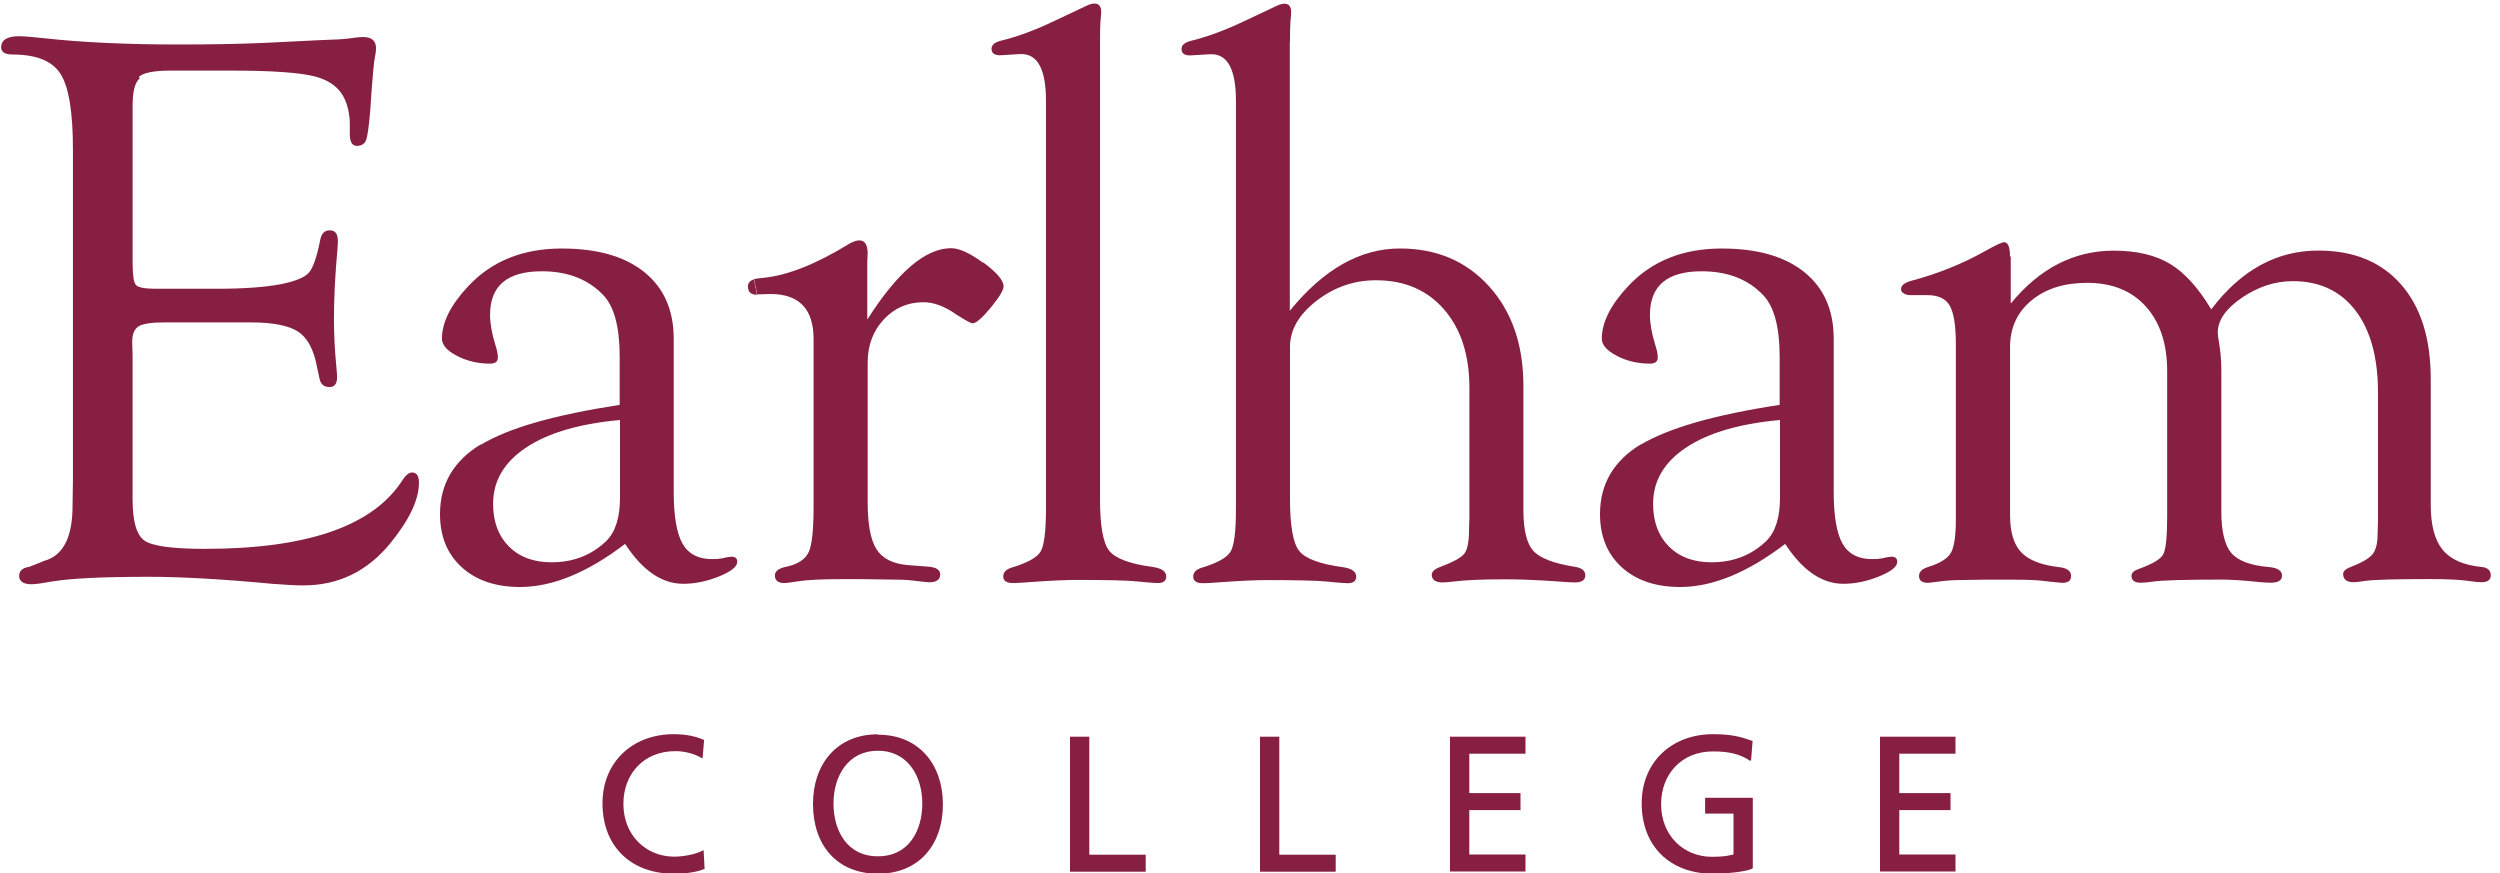
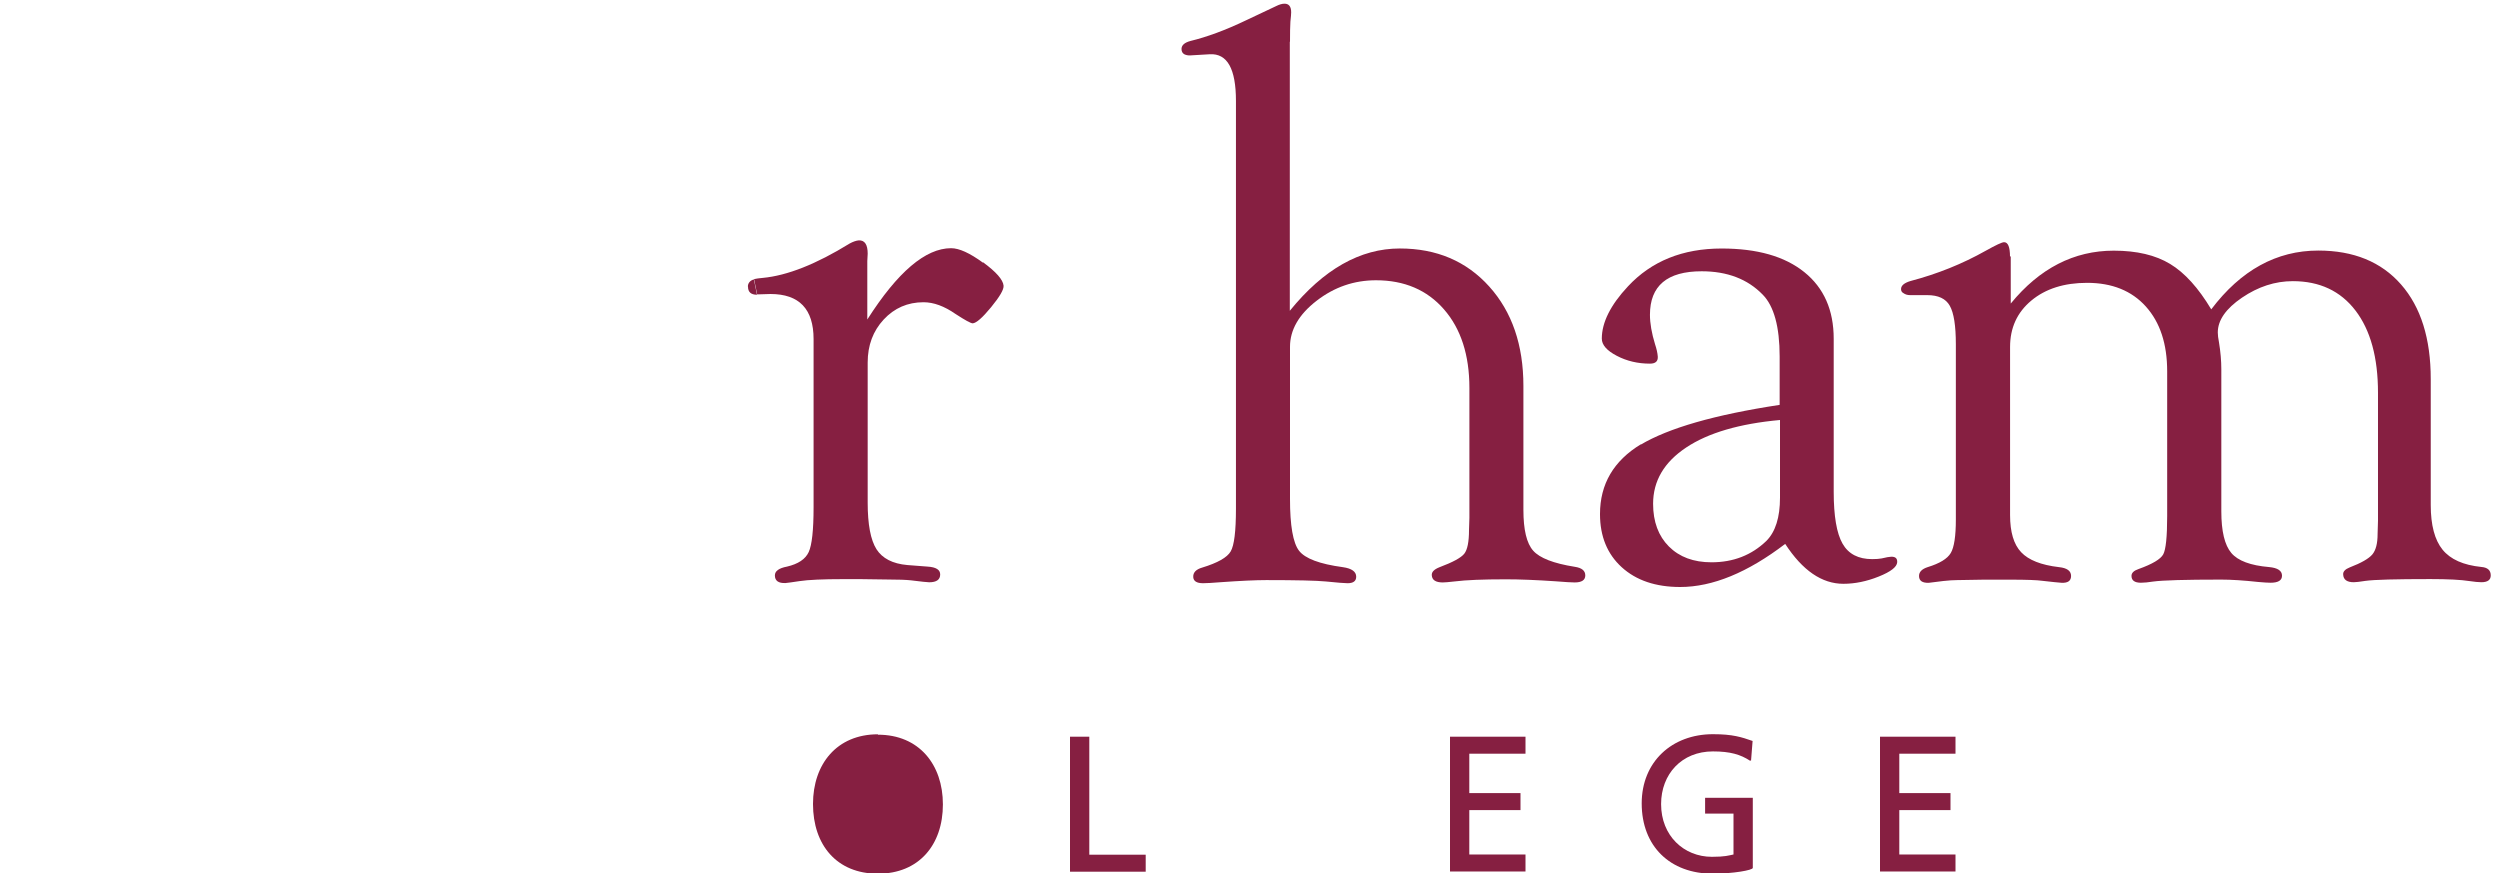
<svg xmlns="http://www.w3.org/2000/svg" xml:space="preserve" height="109" viewBox="0 0 312.5 108.75" width="312" version="1.1">
  <defs>
    <clipPath id="a" clipPathUnits="userSpaceOnUse">
-       <path d="m0.06 87h249v-87h-249v87z" />
-     </clipPath>
+       </clipPath>
  </defs>
  <g transform="matrix(1.25 0 0 -1.25 0 109)">
    <g style="" fill="#861f41">
      <g>
        <path d="m107 13.7h1.93v-11.8h5.64v-1.7h-7.57v13.5" />
-         <path d="m126 13.7h1.93v-11.8h5.64v-1.7h-7.57v13.5" />
        <path d="m145 13.7h7.55v-1.7h-5.62v-3.94h5.12v-1.7h-5.12v-4.44h5.62v-1.7h-7.55v13.5" />
        <path d="m175 11.3c-0.947 0.618-1.97 0.929-3.71 0.929-3.11 0-5.18-2.26-5.18-5.27 0-3.17 2.28-5.27 5.08-5.27 1.33 0 1.68 0.136 2.16 0.232v4.09h-2.84v1.58h4.77v-7.01c0-0.233-2-0.58-4-0.58-4.27 0-7.11 2.74-7.11 7.03 0 4.15 3.01 6.92 7.13 6.92 1.97 0 2.84-0.289 3.96-0.677l-0.154-1.95" />
-         <path d="m70.3 11.5c-0.851 0.503-1.8 0.755-2.78 0.755-3.11 0-5.18-2.24-5.18-5.27 0-3.17 2.28-5.28 5.08-5.28 0.966 0 2.26 0.252 2.94 0.657l0.1-1.88c-1-0.422-2.3-0.48-3.1-0.48-4.27 0-7.11 2.74-7.11 7.03 0 4.15 3.02 6.92 7.13 6.92 1.04 0 2.07-0.154 3.03-0.58l-0.156-1.87" />
-         <path d="m87.8 13.9c4.1 0 6.49-2.98 6.49-6.97 0-4.05-2.4-6.93-6.5-6.93-4.12 0-6.49 2.88-6.49 6.97 0 4 2.39 6.97 6.49 6.97m0-12.2c3.11 0 4.44 2.59 4.44 5.28 0 2.74-1.47 5.29-4.44 5.27-2.98 0.019-4.44-2.53-4.44-5.27 0-2.68 1.33-5.28 4.44-5.28" />
+         <path d="m87.8 13.9c4.1 0 6.49-2.98 6.49-6.97 0-4.05-2.4-6.93-6.5-6.93-4.12 0-6.49 2.88-6.49 6.97 0 4 2.39 6.97 6.49 6.97m0-12.2" />
        <path d="m188 13.7h7.55v-1.7h-5.62v-3.94h5.12v-1.7h-5.12v-4.44h5.62v-1.7h-7.55v13.5" />
        <path d="m201 61.7c0 0.966-0.197 1.45-0.591 1.45-0.21 0-0.824-0.287-1.85-0.862-2.31-1.3-4.81-2.31-7.51-3.02-0.629-0.189-0.944-0.458-0.944-0.806 0-0.188 0.079-0.324 0.236-0.403 0.181-0.134 0.404-0.202 0.666-0.202h1.72c1.1 0 1.85-0.352 2.25-1.06 0.406-0.705 0.609-2 0.609-3.87v-17.5c0-1.67-0.171-2.79-0.51-3.36-0.34-0.576-1.11-1.04-2.31-1.41-0.575-0.187-0.863-0.482-0.863-0.883 0-0.483 0.328-0.709 0.984-0.684 0.288 0.03 0.772 0.09 1.45 0.18 0.549 0.059 1.01 0.09 1.38 0.09l2.67 0.044h2.63c1.62 0 2.71-0.039 3.26-0.12 0.892-0.102 1.52-0.168 1.89-0.194 0.628-0.025 0.941 0.201 0.941 0.684 0 0.508-0.405 0.801-1.21 0.883-1.78 0.208-3.04 0.705-3.78 1.49-0.744 0.782-1.11 2.02-1.11 3.72v16.8c0 1.92 0.709 3.47 2.13 4.65s3.28 1.77 5.57 1.77c2.5 0 4.46-0.79 5.88-2.37s2.13-3.74 2.13-6.47v-14.5c0-2.06-0.133-3.33-0.393-3.81-0.26-0.482-1.08-0.972-2.47-1.47-0.47-0.16-0.705-0.387-0.705-0.684 0-0.457 0.314-0.686 0.942-0.686 0.313 0 0.72 0.039 1.22 0.117 0.941 0.131 3.21 0.197 6.8 0.197 1.02 0 2.25-0.079 3.69-0.236 0.577-0.052 0.995-0.078 1.26-0.078 0.759 0 1.14 0.235 1.14 0.705 0 0.495-0.431 0.782-1.29 0.862-1.86 0.158-3.12 0.627-3.78 1.41-0.666 0.785-0.999 2.17-0.999 4.16v14.2c0 0.863-0.079 1.76-0.235 2.71-0.079 0.392-0.118 0.72-0.118 0.98 0 1.22 0.806 2.38 2.42 3.48 1.62 1.1 3.31 1.65 5.08 1.65 2.68 0 4.77-0.979 6.27-2.94s2.25-4.7 2.25-8.22v-12.8l-0.04-1.33c0-0.94-0.175-1.62-0.526-2.04-0.354-0.418-1.1-0.846-2.25-1.29-0.472-0.186-0.692-0.426-0.666-0.721 0.025-0.51 0.378-0.766 1.06-0.766 0.208 0 0.597 0.045 1.17 0.135 0.859 0.12 3.02 0.179 6.48 0.179 1.77 0 3.07-0.066 3.9-0.197 0.522-0.078 0.926-0.117 1.21-0.117 0.625 0 0.937 0.229 0.937 0.684 0 0.509-0.312 0.791-0.94 0.842-1.8 0.185-3.09 0.758-3.88 1.73-0.782 0.965-1.18 2.45-1.18 4.46v12.6c0 4.05-0.99 7.2-2.97 9.46s-4.74 3.39-8.28 3.39c-4.16 0-7.74-1.96-10.7-5.88-1.28 2.14-2.65 3.66-4.11 4.54-1.46 0.887-3.34 1.33-5.64 1.33-3.97 0-7.41-1.76-10.3-5.29v4.74" />
        <path d="m178 37.6c0-1.97-0.454-3.41-1.36-4.32-1.48-1.43-3.31-2.14-5.49-2.14-1.79 0-3.21 0.528-4.26 1.58s-1.58 2.48-1.58 4.27c0 2.29 1.1 4.16 3.31 5.63s5.33 2.38 9.38 2.75v-7.76zm-13.9 5.35c-2.74-1.66-4.1-3.99-4.1-6.99 0-2.22 0.723-3.99 2.17-5.31s3.4-1.98 5.85-1.98c3.23 0 6.74 1.44 10.5 4.31 1.73-2.66 3.67-3.99 5.82-3.99 1.15 0 2.33 0.241 3.53 0.723 1.21 0.484 1.82 0.96 1.85 1.43 0.024 0.393-0.185 0.575-0.626 0.551-0.157 0-0.471-0.059-0.94-0.169-0.236-0.045-0.549-0.067-0.941-0.067-1.38 0-2.37 0.513-2.96 1.55-0.587 1.03-0.882 2.76-0.882 5.18v15.3c0 2.87-0.977 5.09-2.94 6.67s-4.71 2.36-8.27 2.36c-3.89 0-7.01-1.26-9.36-3.78-1.75-1.87-2.62-3.62-2.62-5.23 0-0.626 0.499-1.2 1.5-1.72 0.998-0.524 2.1-0.783 3.32-0.783 0.545 0 0.804 0.233 0.778 0.697-0.026 0.364-0.118 0.778-0.273 1.24-0.341 1.11-0.511 2.1-0.511 2.95 0 2.9 1.72 4.35 5.17 4.35 2.56 0 4.6-0.781 6.11-2.34 1.12-1.14 1.69-3.2 1.69-6.19v-4.83c-6.52-0.992-11.1-2.32-13.9-3.98" />
        <path d="m129 83.2c0 0.887 0.012 1.55 0.04 2 0.051 0.47 0.077 0.783 0.077 0.94 0 0.574-0.223 0.861-0.668 0.861-0.236 0-0.511-0.078-0.824-0.235l-3.07-1.45c-2.02-0.966-3.85-1.64-5.5-2.04-0.603-0.161-0.904-0.429-0.904-0.805 0-0.242 0.091-0.416 0.274-0.523 0.157-0.081 0.341-0.121 0.55-0.121l2 0.118c1.75 0.104 2.62-1.45 2.62-4.66v-40.8c0-2.24-0.176-3.67-0.529-4.26-0.352-0.603-1.3-1.14-2.84-1.61-0.626-0.179-0.928-0.498-0.902-0.956 0.027-0.407 0.354-0.61 0.983-0.61 0.339 0 0.941 0.034 1.8 0.104 1.96 0.14 3.47 0.209 4.52 0.209 3.04 0 5.02-0.047 5.97-0.139 1.15-0.117 1.87-0.174 2.16-0.174 0.576 0 0.863 0.217 0.863 0.649 0 0.51-0.444 0.829-1.33 0.956-2.32 0.313-3.79 0.863-4.39 1.65-0.601 0.783-0.9 2.51-0.9 5.18v15.2c0 1.7 0.885 3.24 2.66 4.61 1.77 1.37 3.75 2.05 5.94 2.05 2.84 0 5.11-0.969 6.8-2.91s2.54-4.56 2.54-7.86v-13l-0.039-1.21c0-1.17-0.157-1.96-0.47-2.36-0.313-0.402-1.14-0.852-2.47-1.35-0.547-0.214-0.809-0.482-0.782-0.805 0.026-0.482 0.391-0.722 1.1-0.722 0.183 0 0.587 0.033 1.21 0.104 1.1 0.139 2.79 0.209 5.09 0.209 1.38 0 3.04-0.065 4.97-0.197 0.965-0.077 1.61-0.116 1.92-0.116 0.705 0 1.06 0.235 1.06 0.705 0 0.471-0.351 0.758-1.06 0.861-2.12 0.339-3.5 0.875-4.15 1.61-0.653 0.731-0.978 2.09-0.978 4.07v12.4c0 4.1-1.14 7.42-3.42 9.95s-5.26 3.8-8.94 3.8c-3.96 0-7.63-2.08-11-6.23v26.9" />
-         <path d="m110 37.5c0-2.67 0.3-4.4 0.901-5.18 0.601-0.785 2.06-1.34 4.39-1.65 0.888-0.127 1.33-0.448 1.33-0.956 0-0.434-0.288-0.651-0.862-0.651-0.29 0-1.01 0.059-2.16 0.174-0.943 0.094-2.93 0.141-5.97 0.141-1.05 0-2.55-0.071-4.52-0.209-0.864-0.072-1.47-0.106-1.8-0.106-0.629 0-0.956 0.203-0.983 0.612-0.025 0.458 0.276 0.776 0.902 0.956 1.54 0.467 2.49 1 2.84 1.6 0.353 0.6 0.529 2.02 0.529 4.27v40.8c0 3.21-0.875 4.76-2.62 4.66l-2-0.119c-0.209 0-0.393 0.041-0.55 0.122-0.183 0.107-0.274 0.281-0.274 0.523 0 0.375 0.301 0.644 0.904 0.805 1.65 0.392 3.49 1.07 5.5 2.04l3.07 1.45c0.314 0.157 0.589 0.235 0.825 0.235 0.445 0 0.668-0.287 0.668-0.861 0-0.157-0.026-0.47-0.078-0.94-0.027-0.445-0.04-1.11-0.04-2v-45.7" />
        <path d="m98.3 61.1c-1.32 0.965-2.38 1.45-3.19 1.45-2.56 0-5.35-2.38-8.38-7.13v5.84l0.039 0.743c0 0.915-0.301 1.36-0.901 1.33-0.261-0.027-0.562-0.131-0.901-0.314-3.34-2.06-6.24-3.21-8.7-3.44-0.34-0.028-0.627-0.067-0.861-0.119l0.312-1.53 1.33 0.04c2.87 0 4.31-1.5 4.31-4.51v-16.8c0-2.3-0.164-3.8-0.49-4.5-0.327-0.705-1.05-1.19-2.17-1.45-0.81-0.154-1.21-0.447-1.21-0.88 0-0.536 0.353-0.791 1.06-0.764 0.262 0.024 0.733 0.092 1.41 0.194 0.864 0.131 2.32 0.197 4.36 0.197h1.73l2.83-0.039c0.968 0 1.7-0.027 2.2-0.079 1.05-0.13 1.66-0.196 1.84-0.196 0.733 0 1.1 0.263 1.1 0.783 0 0.472-0.418 0.732-1.25 0.784l-2.04 0.157c-1.46 0.13-2.49 0.658-3.08 1.58-0.586 0.924-0.881 2.48-0.881 4.67v14c0 1.72 0.534 3.15 1.6 4.3s2.4 1.73 3.98 1.73c1.02 0 2.08-0.392 3.2-1.17 0.963-0.628 1.54-0.94 1.72-0.94 0.364 0.024 0.977 0.56 1.84 1.61 0.859 1.05 1.28 1.76 1.25 2.15-0.053 0.601-0.738 1.38-2.06 2.35" />
        <path d="m74.8 58.7c0-0.537 0.3-0.804 0.9-0.804l-0.312 1.53c-0.4-0.1-0.6-0.4-0.6-0.7" />
      </g>
      <g clip-path="url(#a)" fill="#861f41">
        <path d="m62 37.6c0-1.97-0.454-3.41-1.36-4.32-1.48-1.43-3.31-2.14-5.49-2.14-1.79 0-3.21 0.528-4.26 1.58s-1.58 2.48-1.58 4.27c0 2.29 1.1 4.16 3.31 5.63s5.33 2.38 9.38 2.75v-7.76zm-13.9 5.35c-2.74-1.66-4.1-3.99-4.1-6.99 0-2.22 0.722-3.99 2.17-5.31s3.4-1.98 5.84-1.98c3.23 0 6.74 1.44 10.5 4.31 1.73-2.66 3.67-3.99 5.82-3.99 1.15 0 2.33 0.241 3.54 0.723 1.2 0.484 1.82 0.96 1.85 1.43 0.026 0.393-0.183 0.575-0.627 0.551-0.156 0-0.47-0.059-0.94-0.169-0.235-0.045-0.548-0.067-0.94-0.067-1.38 0-2.37 0.513-2.96 1.55-0.588 1.03-0.881 2.76-0.881 5.18v15.3c0 2.87-0.98 5.09-2.94 6.67s-4.71 2.36-8.26 2.36c-3.89 0-7.01-1.26-9.36-3.78-1.75-1.87-2.62-3.62-2.62-5.23 0-0.626 0.499-1.2 1.5-1.72 0.998-0.524 2.11-0.783 3.32-0.783 0.545 0 0.804 0.233 0.778 0.697-0.026 0.364-0.116 0.778-0.274 1.24-0.34 1.11-0.509 2.1-0.509 2.95 0 2.9 1.72 4.35 5.17 4.35 2.56 0 4.6-0.781 6.11-2.34 1.12-1.14 1.68-3.2 1.68-6.19v-4.83c-6.5-1-11.1-2.3-13.9-4" />
        <path d="m13.9 79.7c0.469 0.404 1.51 0.609 3.13 0.609h6.14c4.04 0 6.82-0.196 8.33-0.588s2.51-1.18 3.01-2.35c0.314-0.758 0.47-1.56 0.47-2.39v-1.02c0-0.811 0.252-1.2 0.76-1.18 0.451 0.025 0.743 0.228 0.878 0.605 0.133 0.376 0.266 1.32 0.398 2.83l0.158 2.3c0.129 1.72 0.235 2.76 0.313 3.12 0.078 0.366 0.117 0.663 0.117 0.899 0 0.754-0.43 1.13-1.29 1.13-0.339 0-0.86-0.054-1.56-0.158-0.34-0.051-1.28-0.105-2.82-0.155l-5.56-0.274c-2.45-0.106-5.27-0.158-8.46-0.158-5.25 0-9.74 0.209-13.5 0.626-1.01 0.1-1.88 0.2-2.54 0.2-1.17 0-1.76-0.4-1.76-1.1 0-0.486 0.378-0.728 1.14-0.728 2.38 0 3.98-0.648 4.8-1.94 0.824-1.29 1.24-3.81 1.24-7.55v-33.1l-0.039-2.55c0-3.14-0.941-4.97-2.82-5.49l-1.5-0.6c-0.68-0.1-1.02-0.4-1.02-0.9 0-0.563 0.417-0.843 1.25-0.843 0.367 0 1.04 0.093 2.04 0.275 1.88 0.314 5.1 0.469 9.67 0.469 3.26 0 7.39-0.233 12.4-0.705 1.28-0.103 2.3-0.155 3.06-0.155 3.5 0 6.4 1.4 8.7 4.22 1.91 2.34 2.86 4.36 2.86 6.05 0 0.704-0.242 1.04-0.723 1.02-0.295-0.026-0.589-0.262-0.884-0.705-2.92-4.62-9.5-6.93-19.8-6.93-3.23 0-5.25 0.274-6.04 0.824-0.796 0.549-1.19 1.93-1.19 4.16v14.4l-0.039 1.3c0 0.785 0.215 1.31 0.644 1.57 0.43 0.259 1.28 0.391 2.56 0.391h8.64c2.24 0 3.83-0.312 4.77-0.94 0.939-0.627 1.56-1.82 1.88-3.57l0.234-1.09c0.108-0.577 0.442-0.864 1-0.864 0.507 0 0.761 0.327 0.761 0.978 0 0.234-0.026 0.612-0.079 1.13-0.155 1.56-0.233 3.14-0.233 4.73 0 2.08 0.115 4.39 0.347 6.92 0.03 0.39 0.043 0.678 0.043 0.861 0 0.675-0.254 1.03-0.76 1.05-0.535 0.027-0.869-0.288-1-0.941-0.34-1.72-0.719-2.82-1.14-3.29-0.418-0.471-1.33-0.85-2.74-1.14-1.59-0.313-3.76-0.471-6.5-0.471h-6.03c-1.12 0-1.79 0.124-2.02 0.373-0.223 0.249-0.333 0.977-0.333 2.18v15.8c0 1.39 0.234 2.29 0.704 2.69" />
      </g>
    </g>
  </g>
</svg>